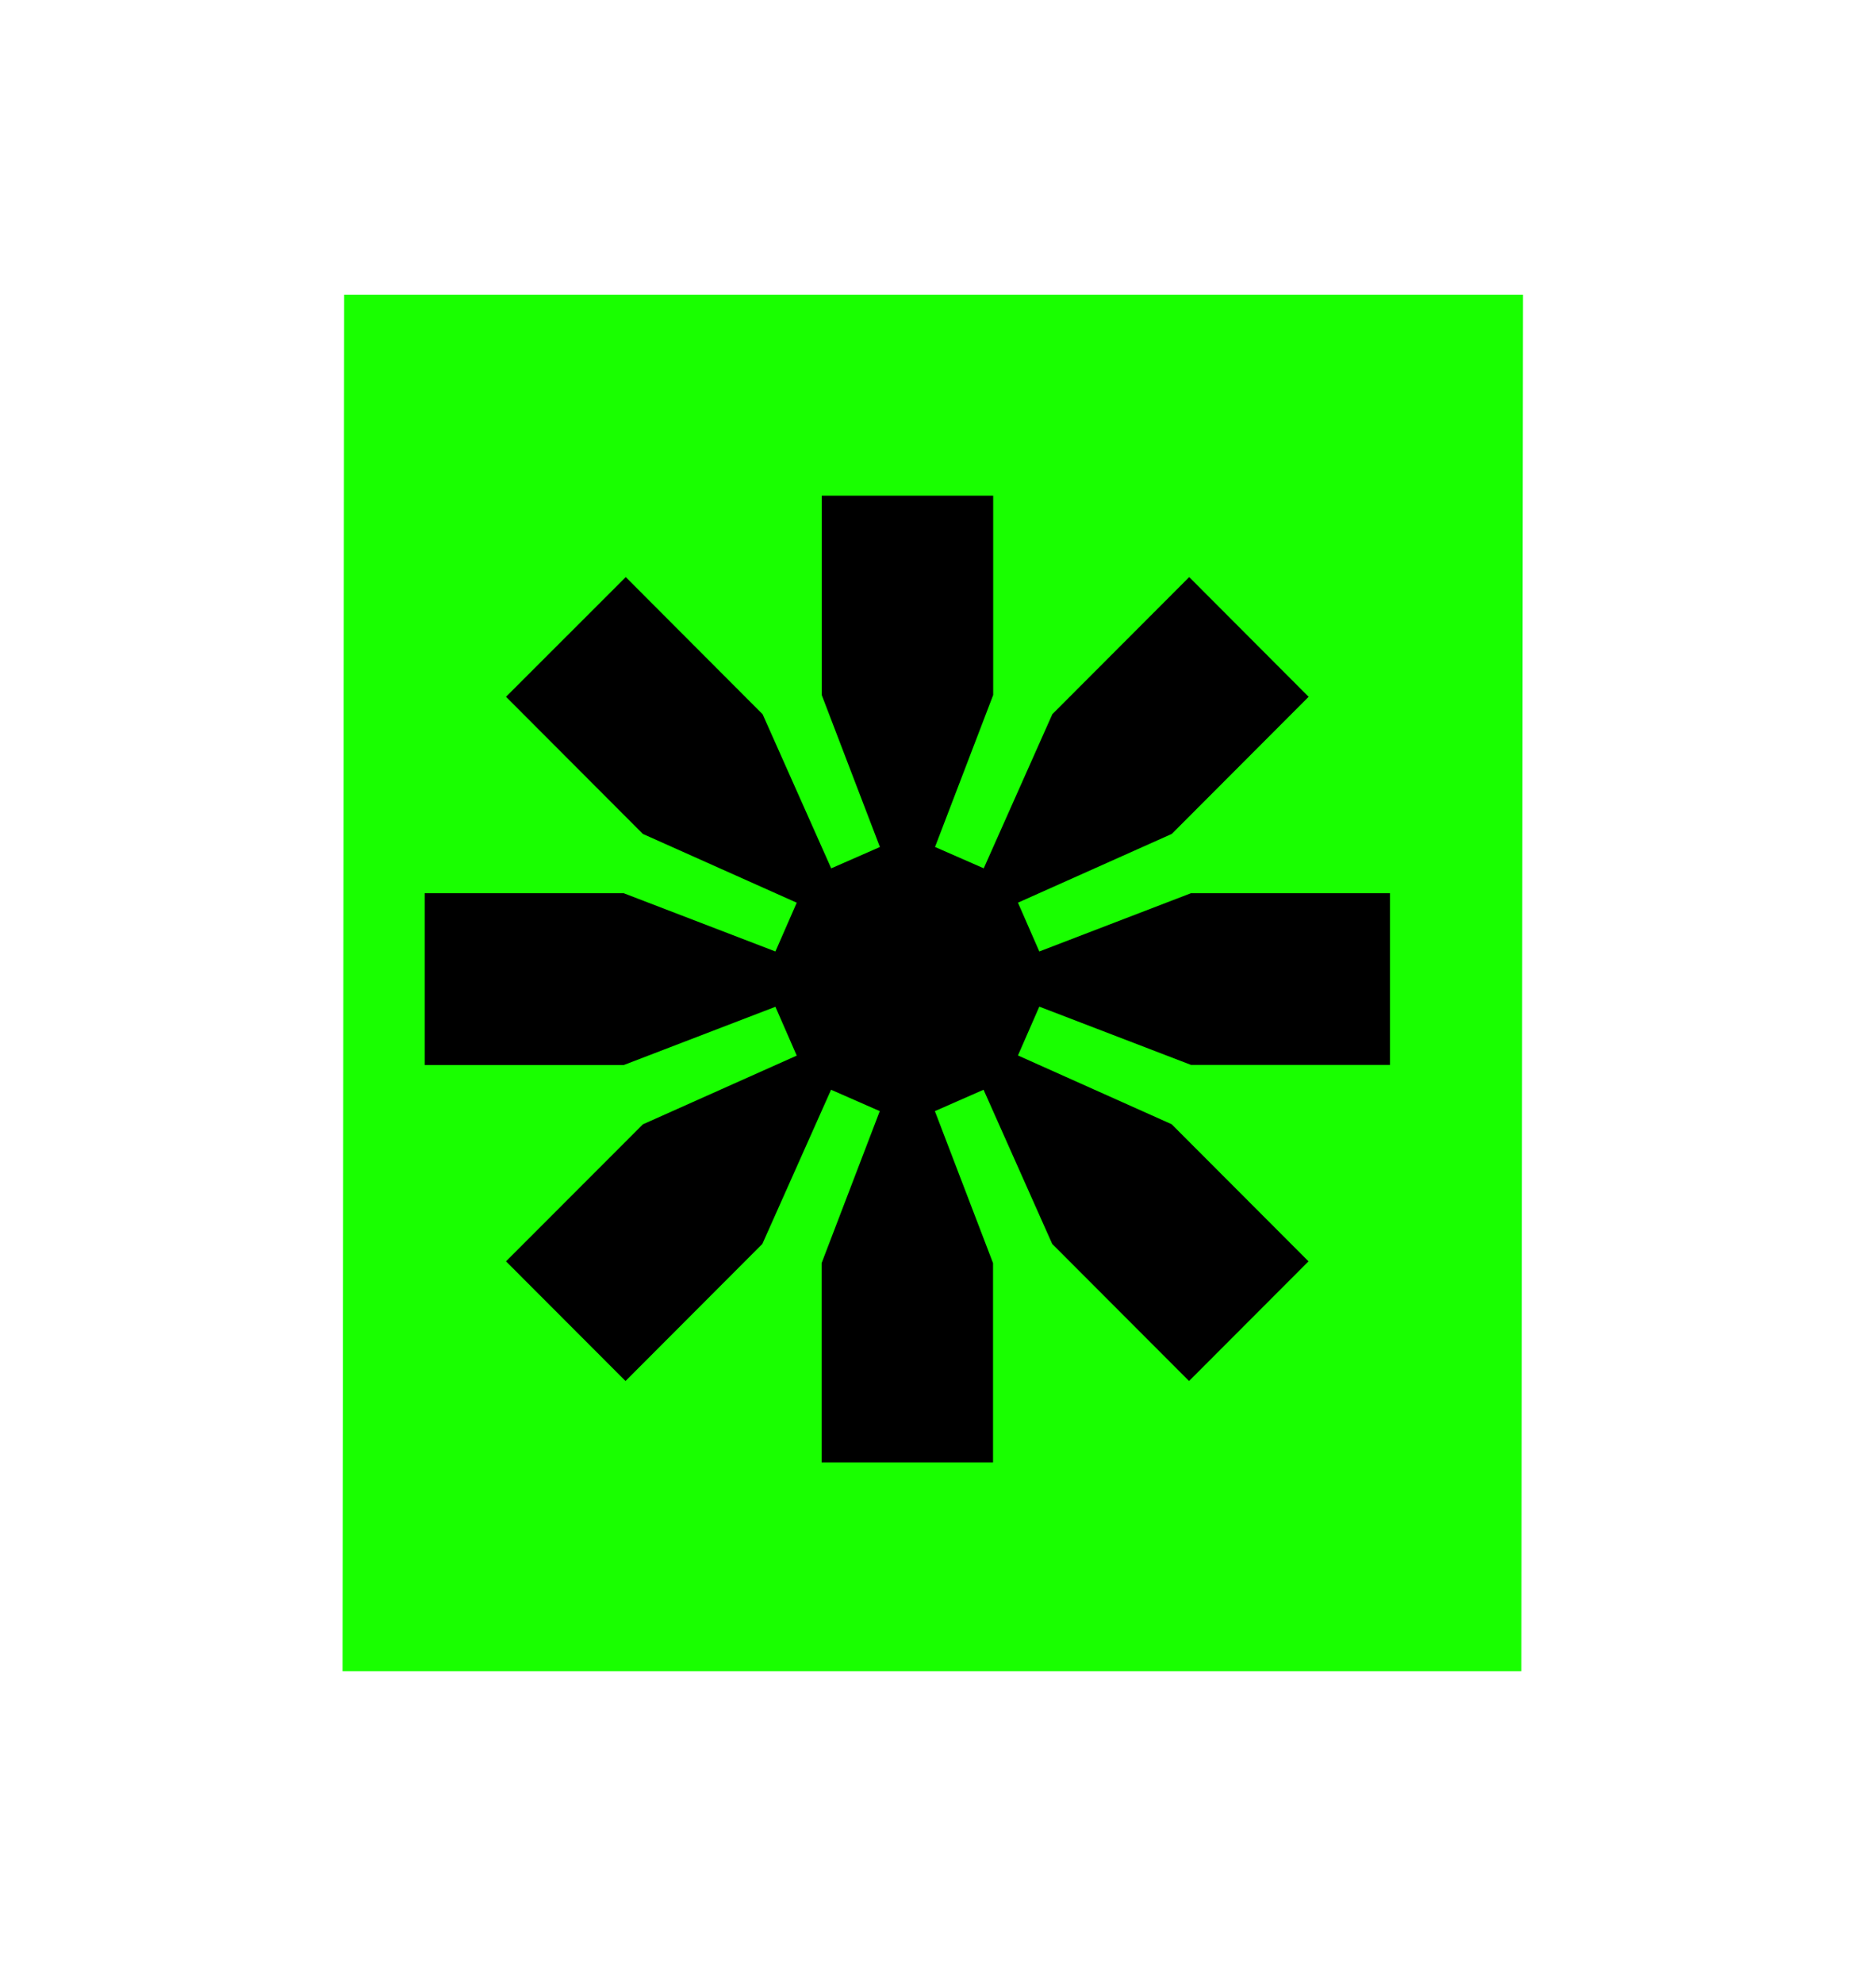
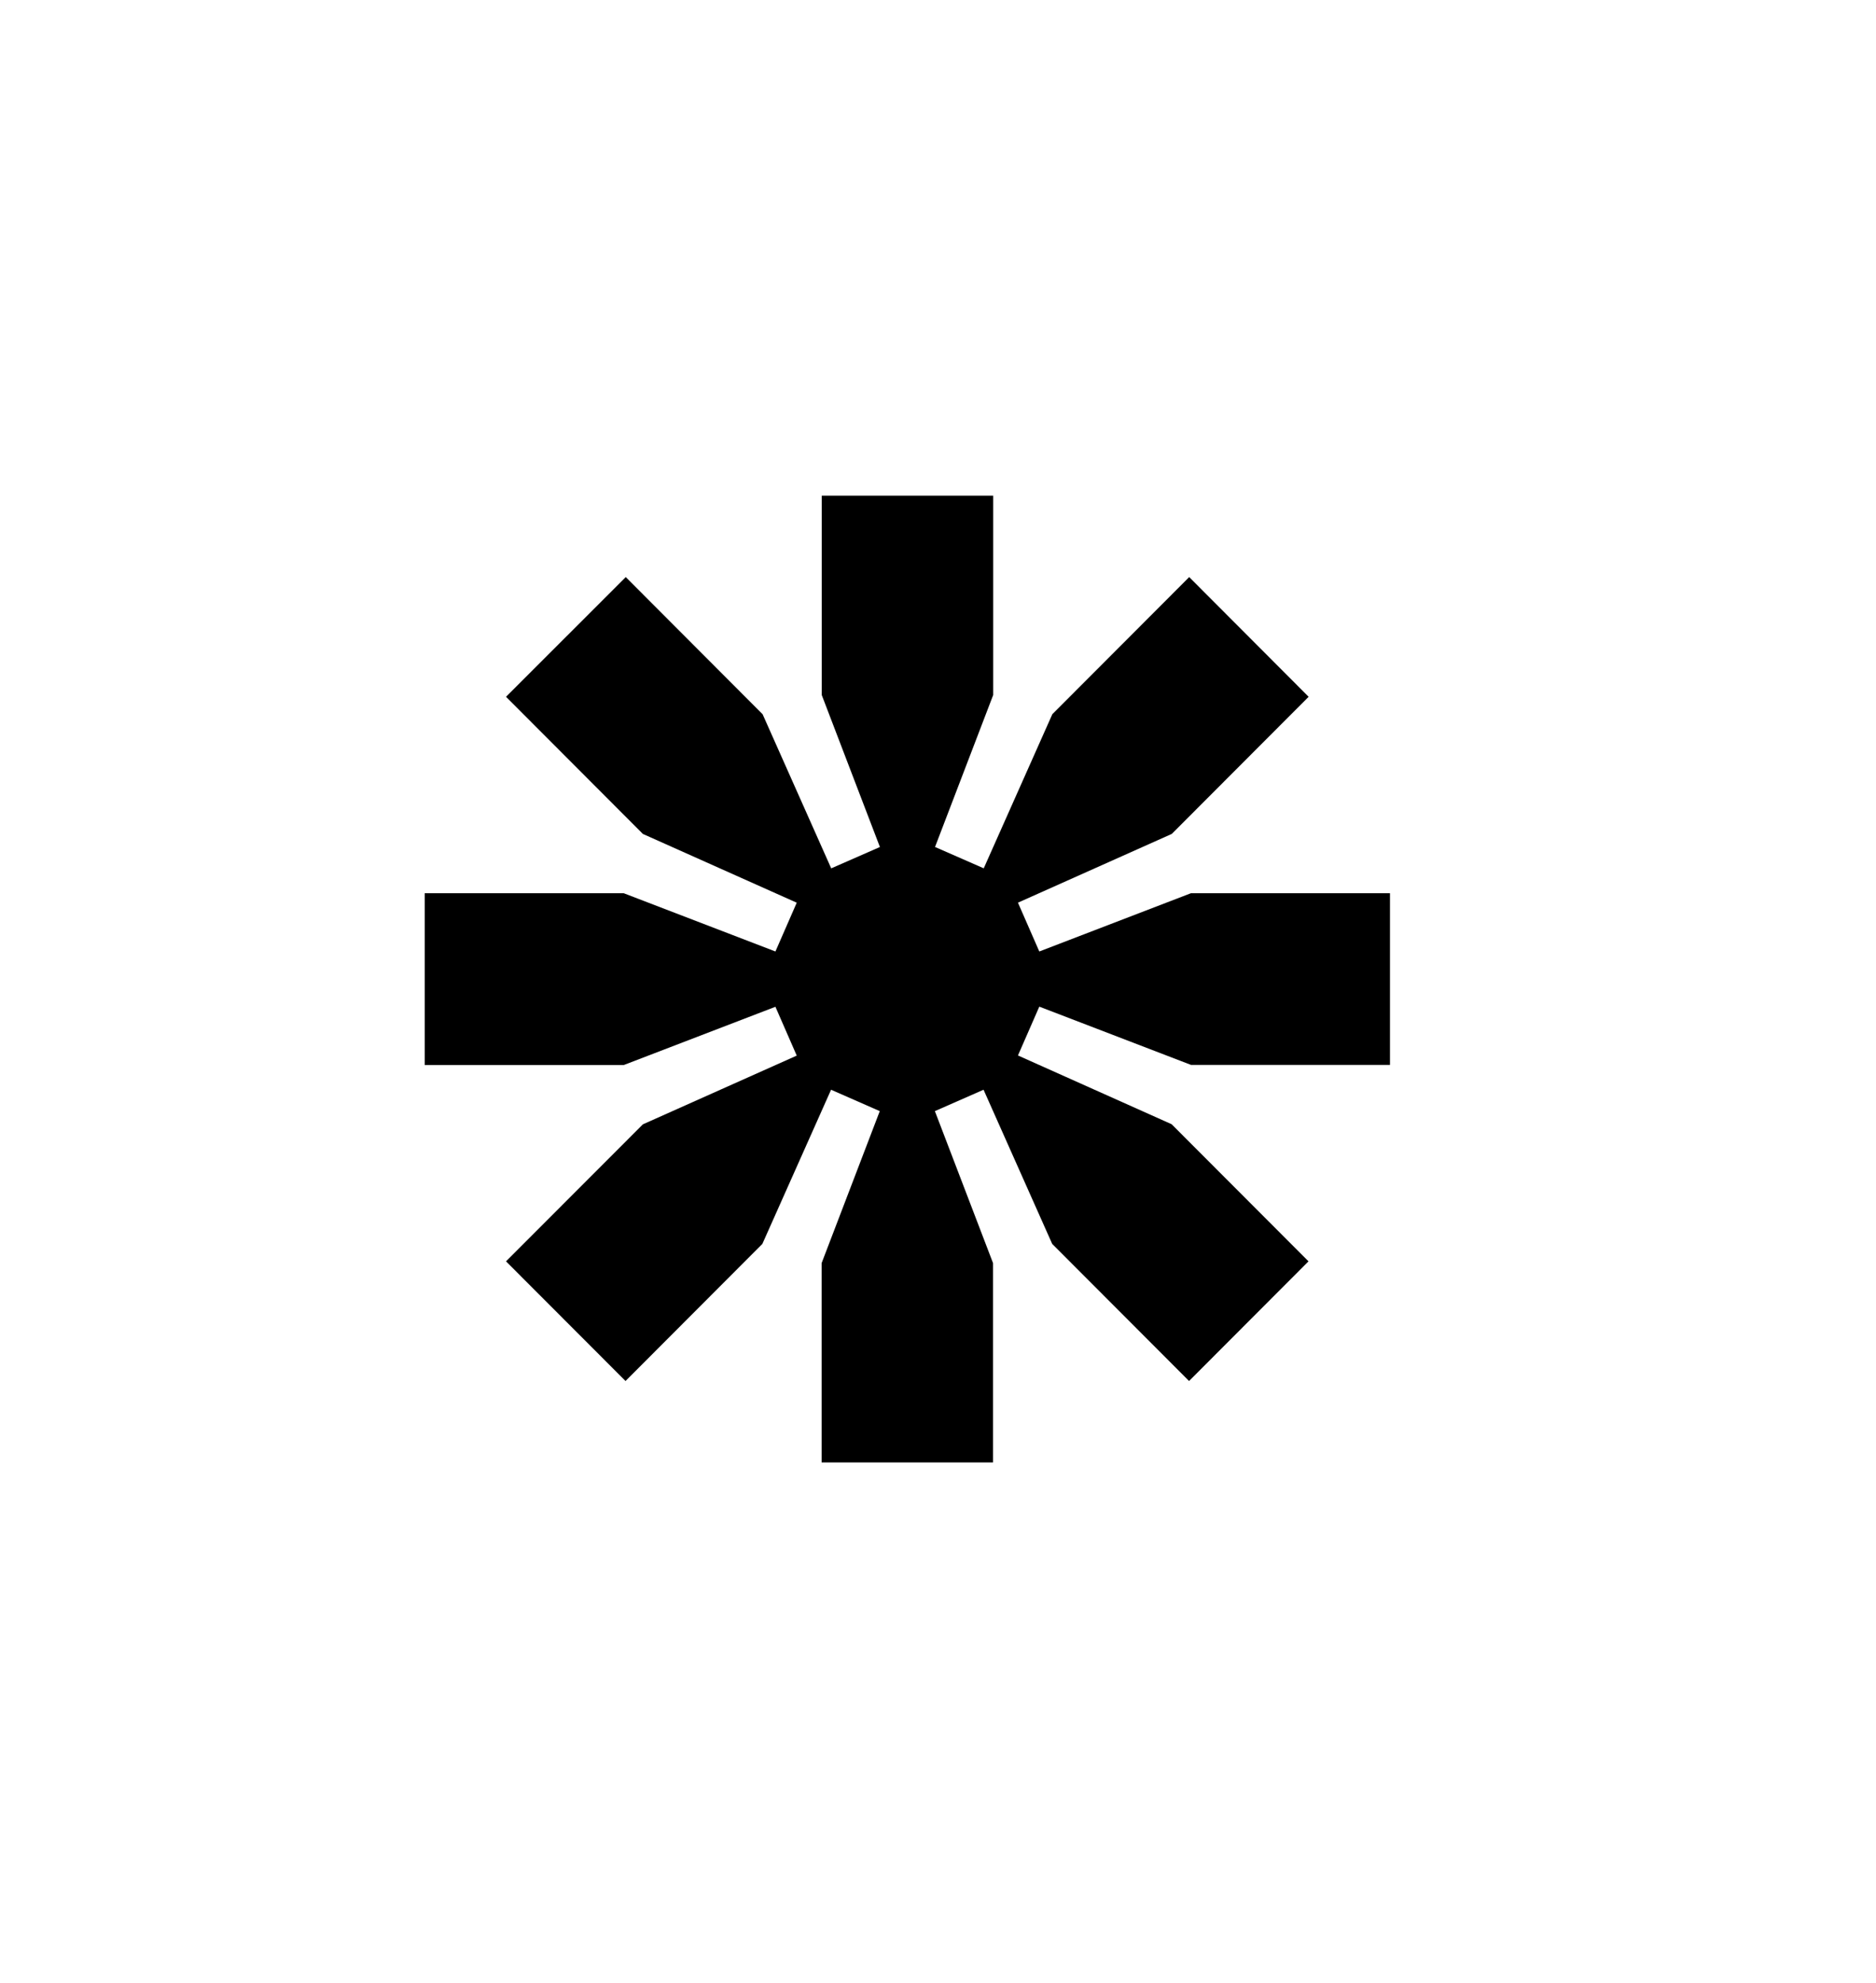
<svg xmlns="http://www.w3.org/2000/svg" width="53" height="56" viewBox="0 0 53 56" fill="none">
-   <path d="M43.027 8.326L9.723 8.326L9.677 47.205L42.981 47.205L43.027 8.326Z" fill="#19FF00" />
  <path d="M29.726 35.134L33.593 39.007L36.967 35.627L33.1 31.754L28.759 29.812L29.362 28.433L33.647 30.078H39.269V25.229H33.647L29.362 26.875L28.759 25.496L33.105 23.554L36.971 19.681L33.597 16.3L29.73 20.173L27.792 24.526L26.416 23.923L28.059 19.631V14H23.216V19.632L24.859 23.924L23.483 24.527L21.545 20.174L17.679 16.3L14.296 19.681L18.163 23.555L22.509 25.497L21.907 26.875L17.623 25.23H12V30.082H17.623L21.907 28.437L22.509 29.816L18.163 31.757L14.296 35.627L17.672 39.007L21.538 35.134L23.479 30.78L24.855 31.384L23.212 35.677V41.308H28.055V35.677L26.412 31.384L27.787 30.78L29.726 35.134Z" fill="black" />
</svg>